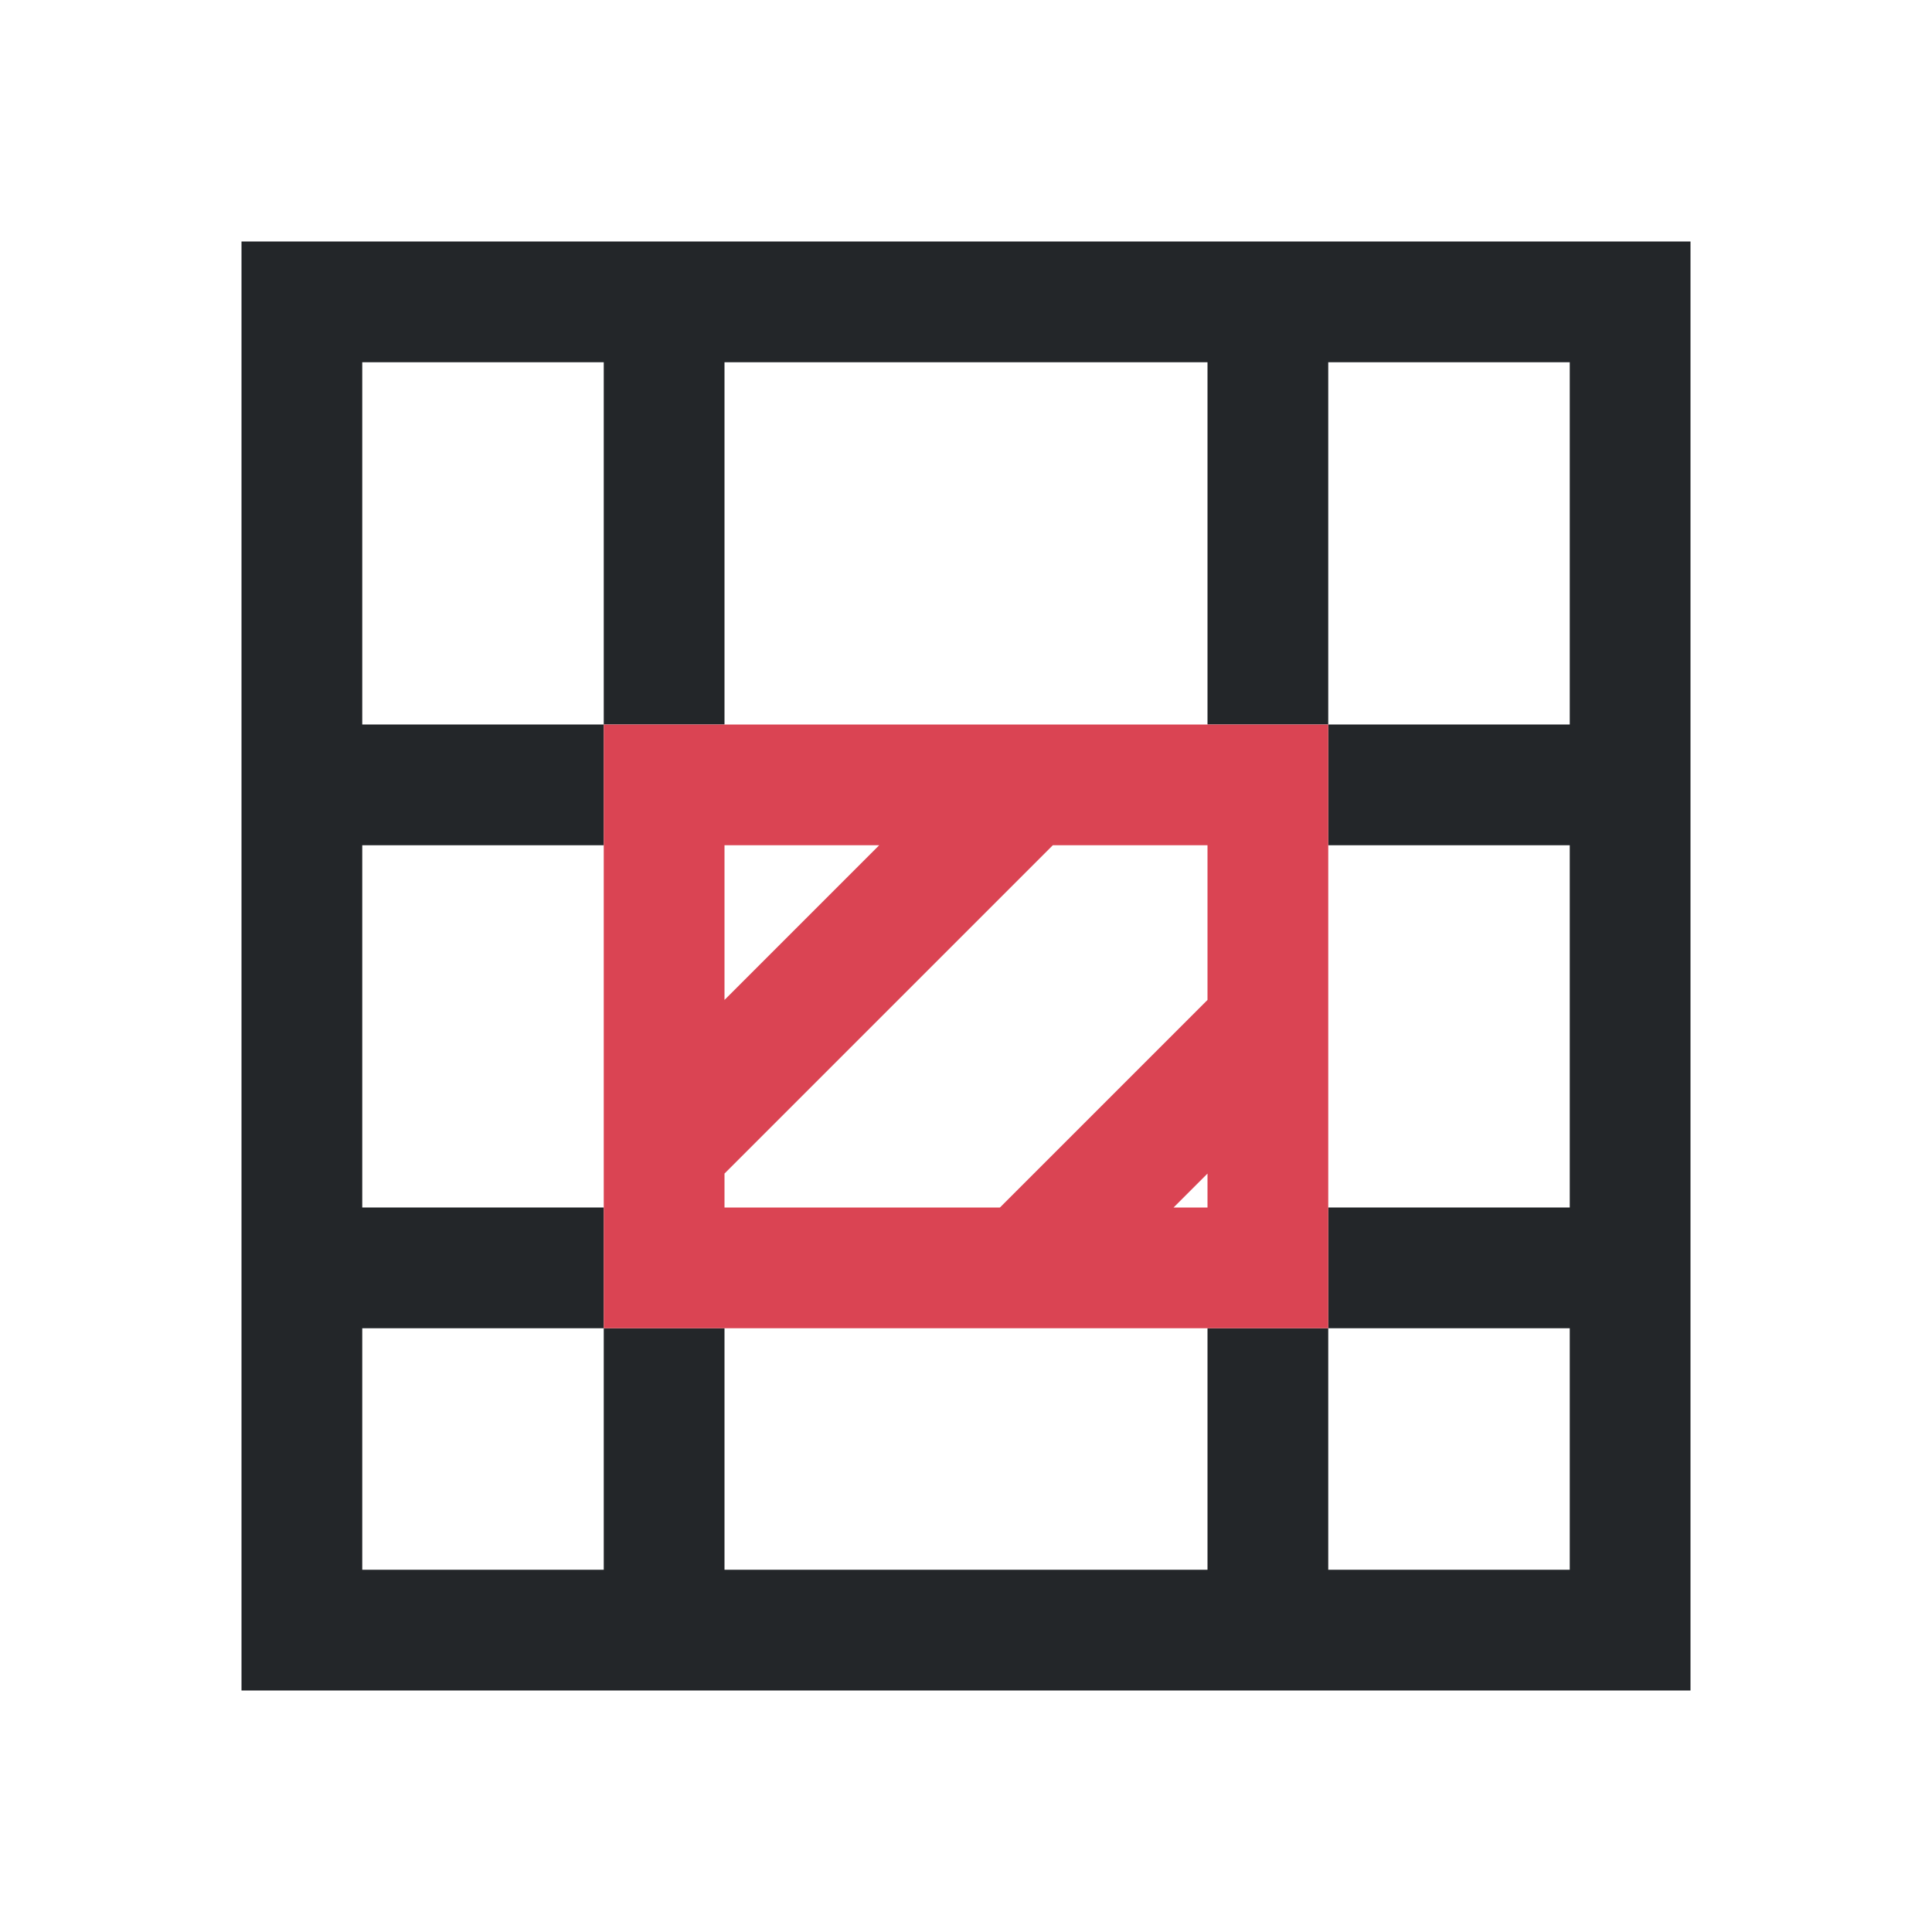
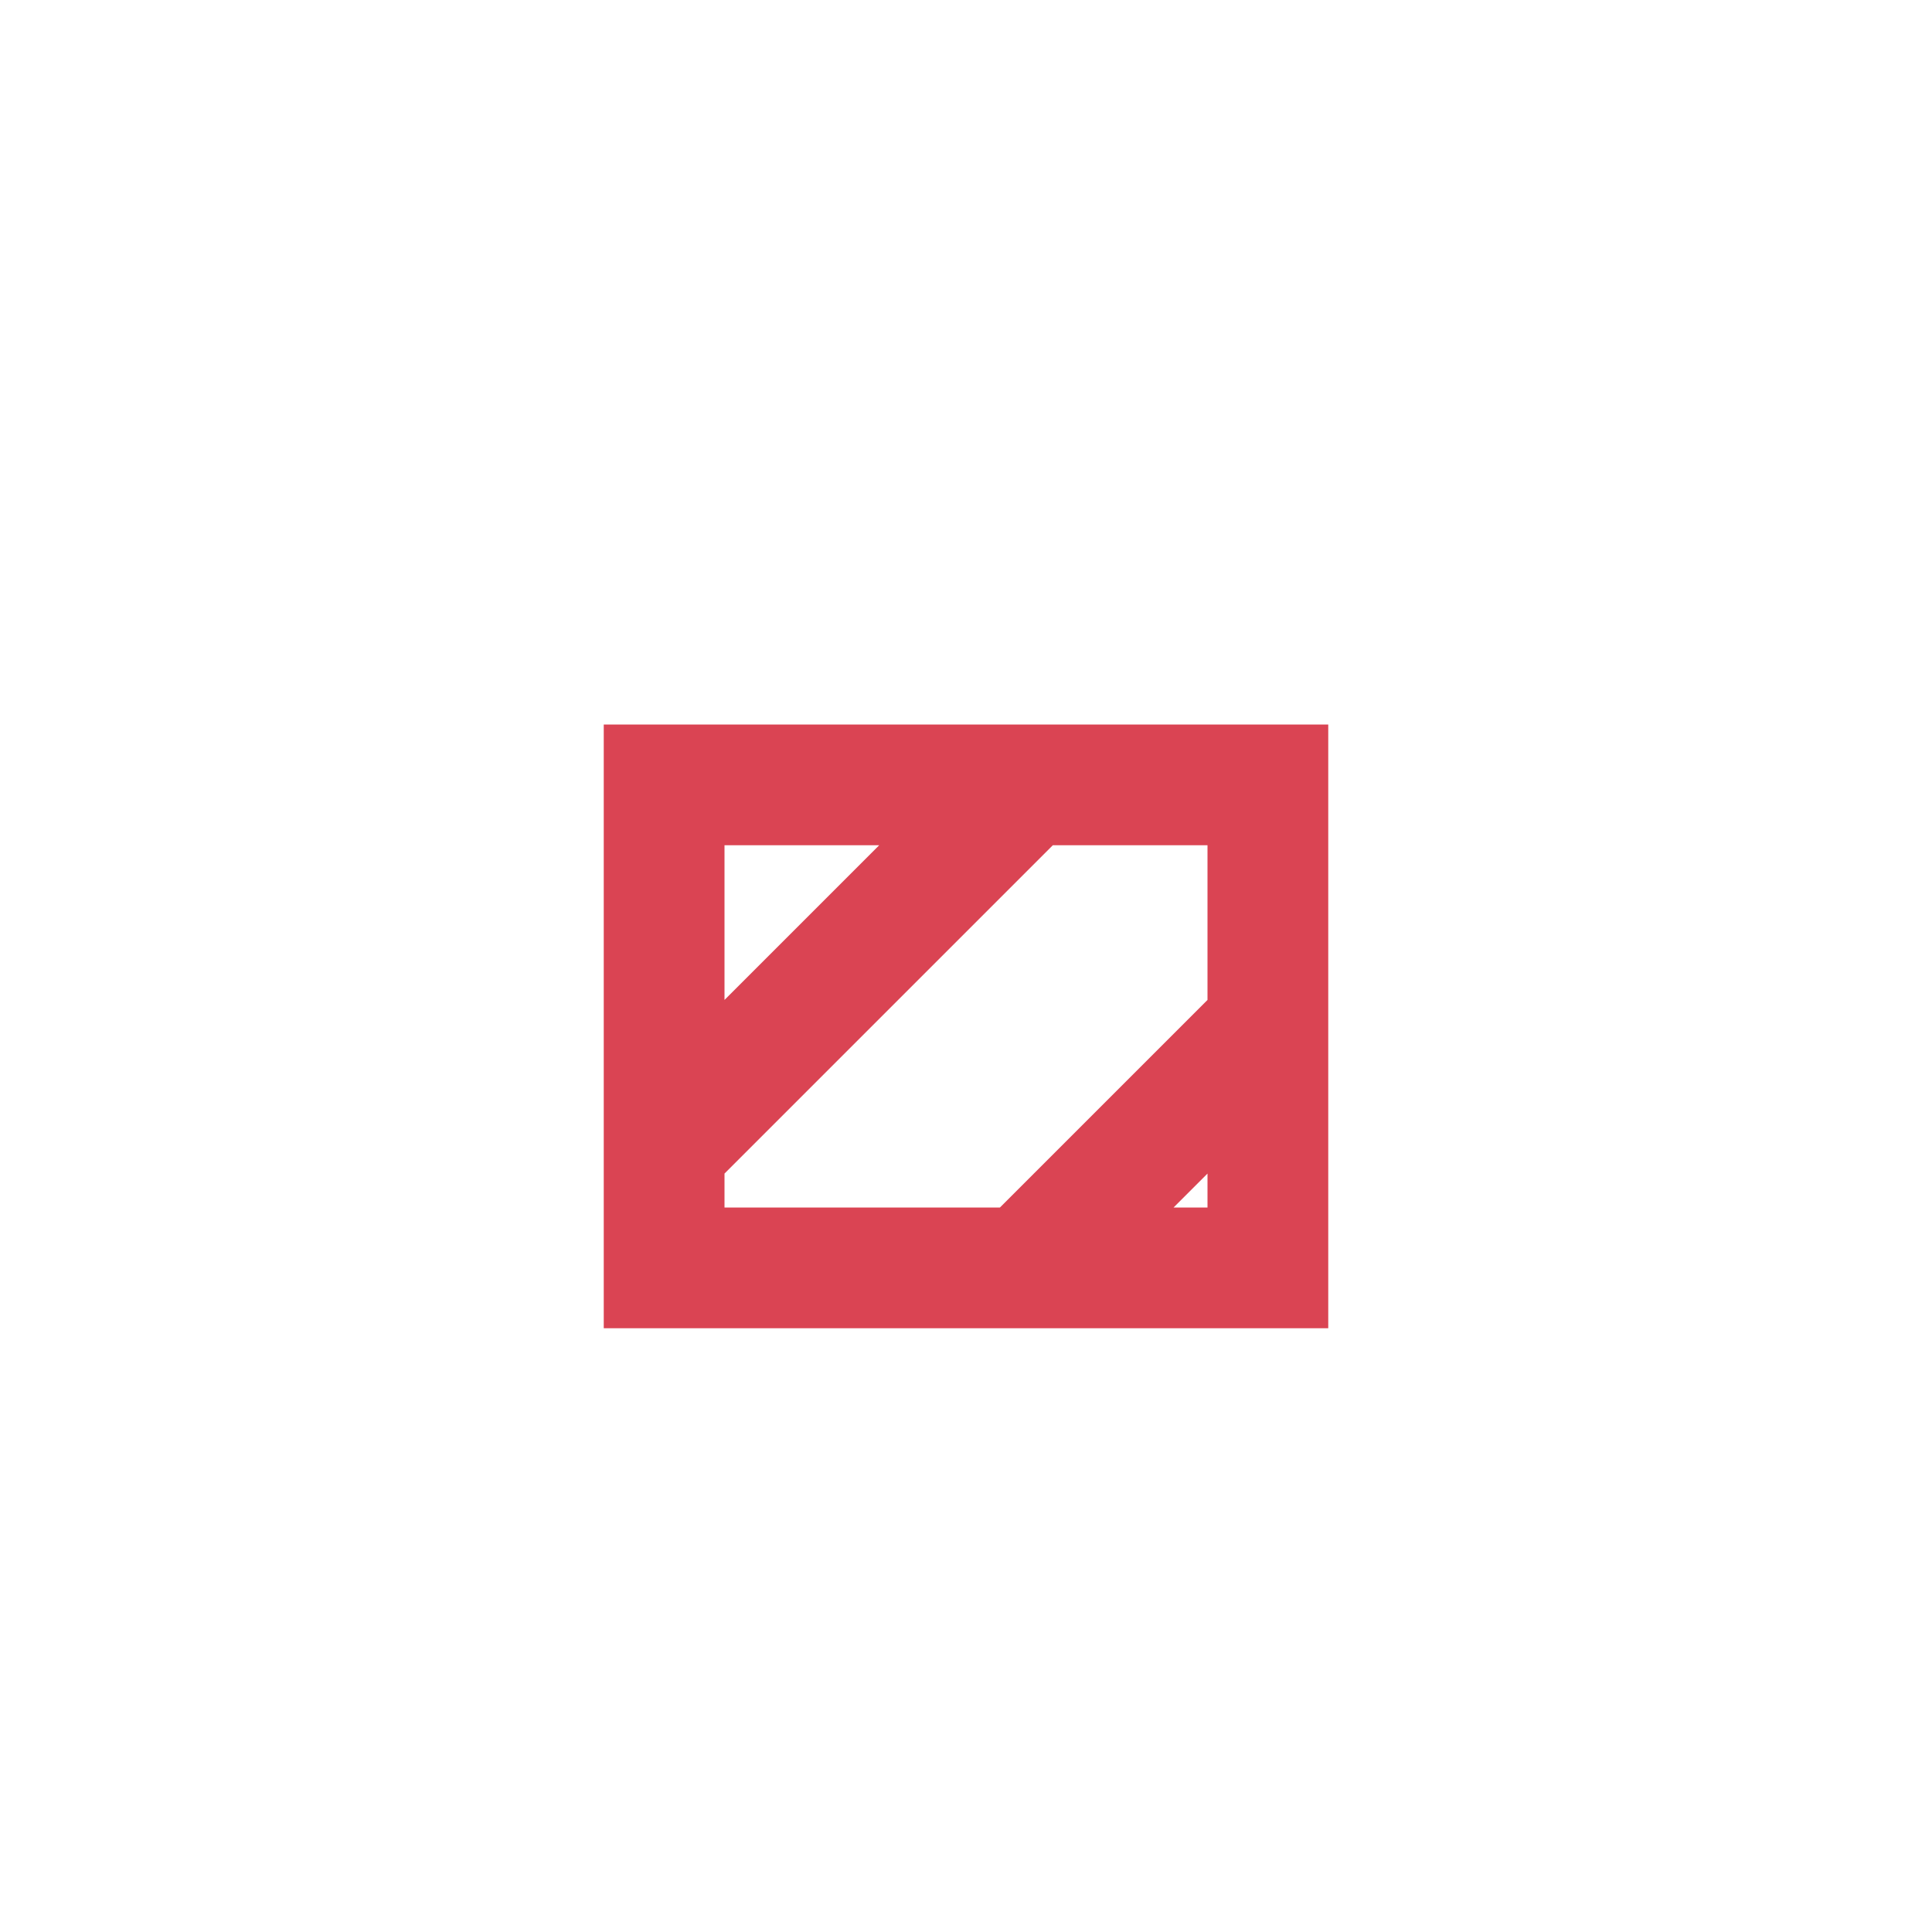
<svg xmlns="http://www.w3.org/2000/svg" viewBox="0 0 16 16">
-   <path d="m2 2v12h1 2 5 1 3v-1-11h-1-2-6-2zm1 1h2v3h1v-3h4v3h1v-3h2v3h-2v1h2v3h-2v1h2v2h-2v-2h-1v2h-4v-2h-1v2h-2v-2h2v-1h-2v-3h2v-1h-2z" fill="#232629" />
  <path d="m5 6v5h.5.5 1.281 1.438 1.281.5.5v-2.281-2.719h-.5-4.5zm1 1h1.281l-1.281 1.281zm2.719 0h1.281v1.281l-1.719 1.719h-2.281v-.281zm1.281 2.719v.281h-.281z" fill="#da4453" />
</svg>